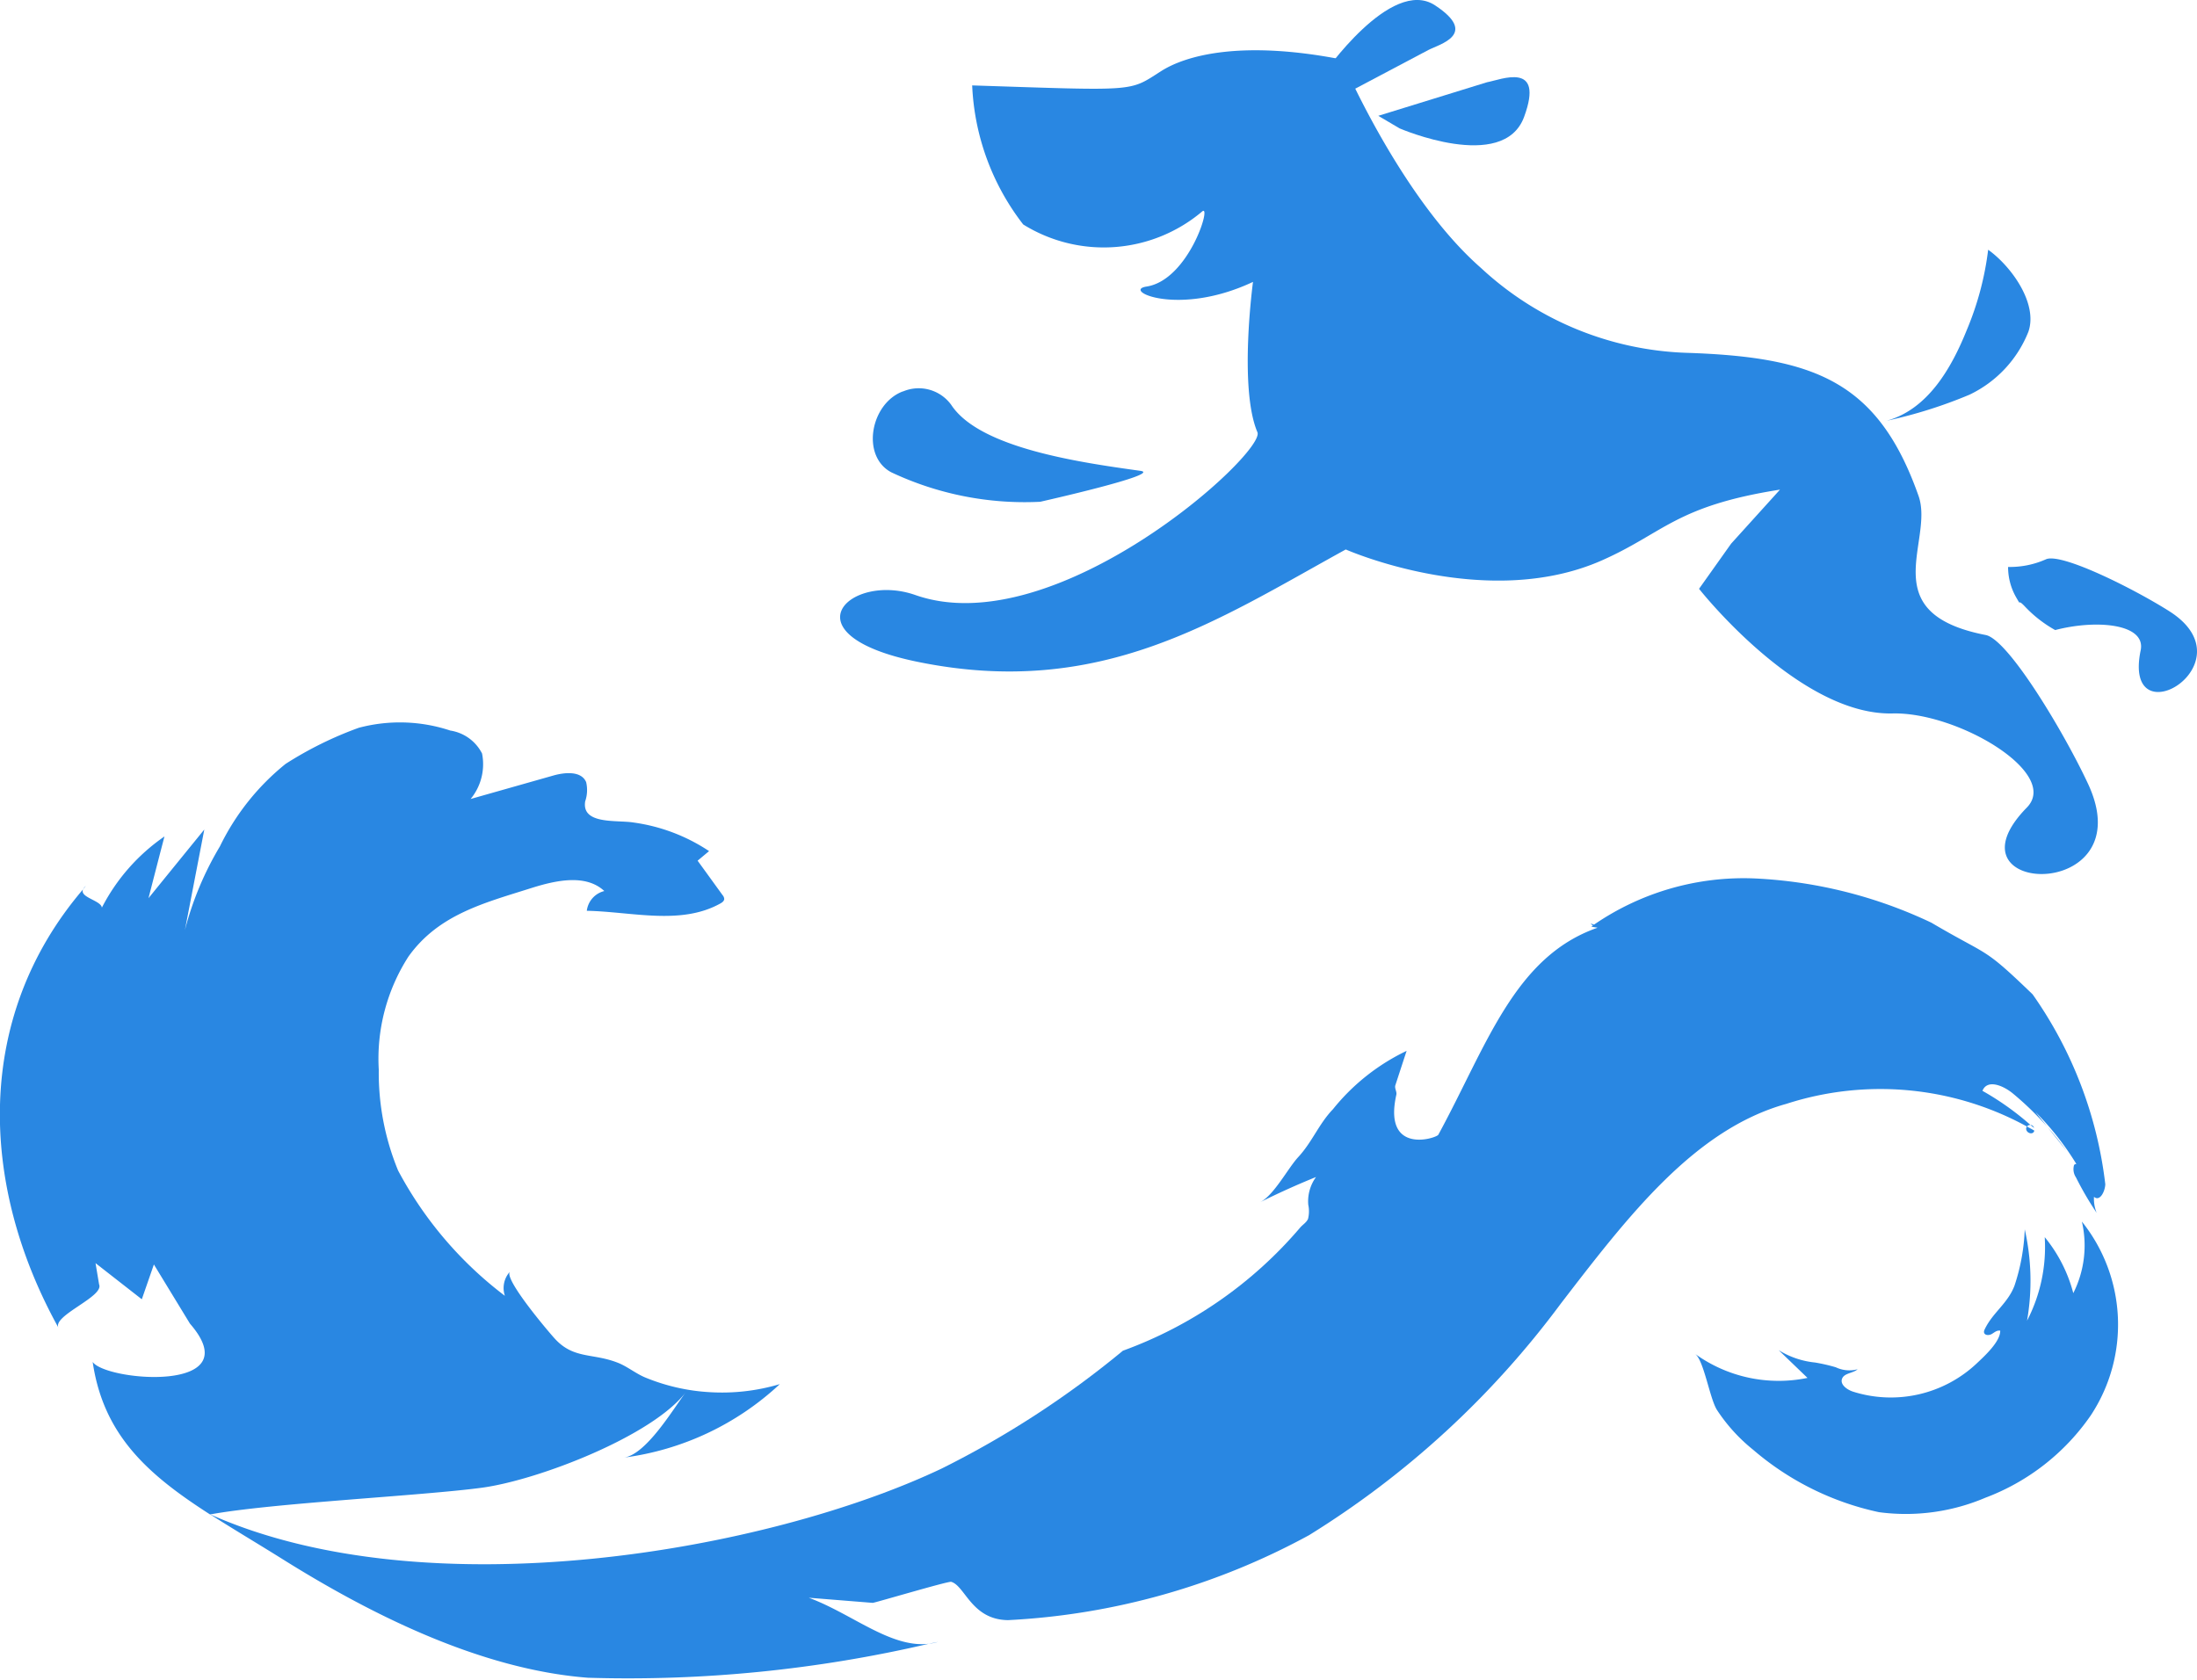
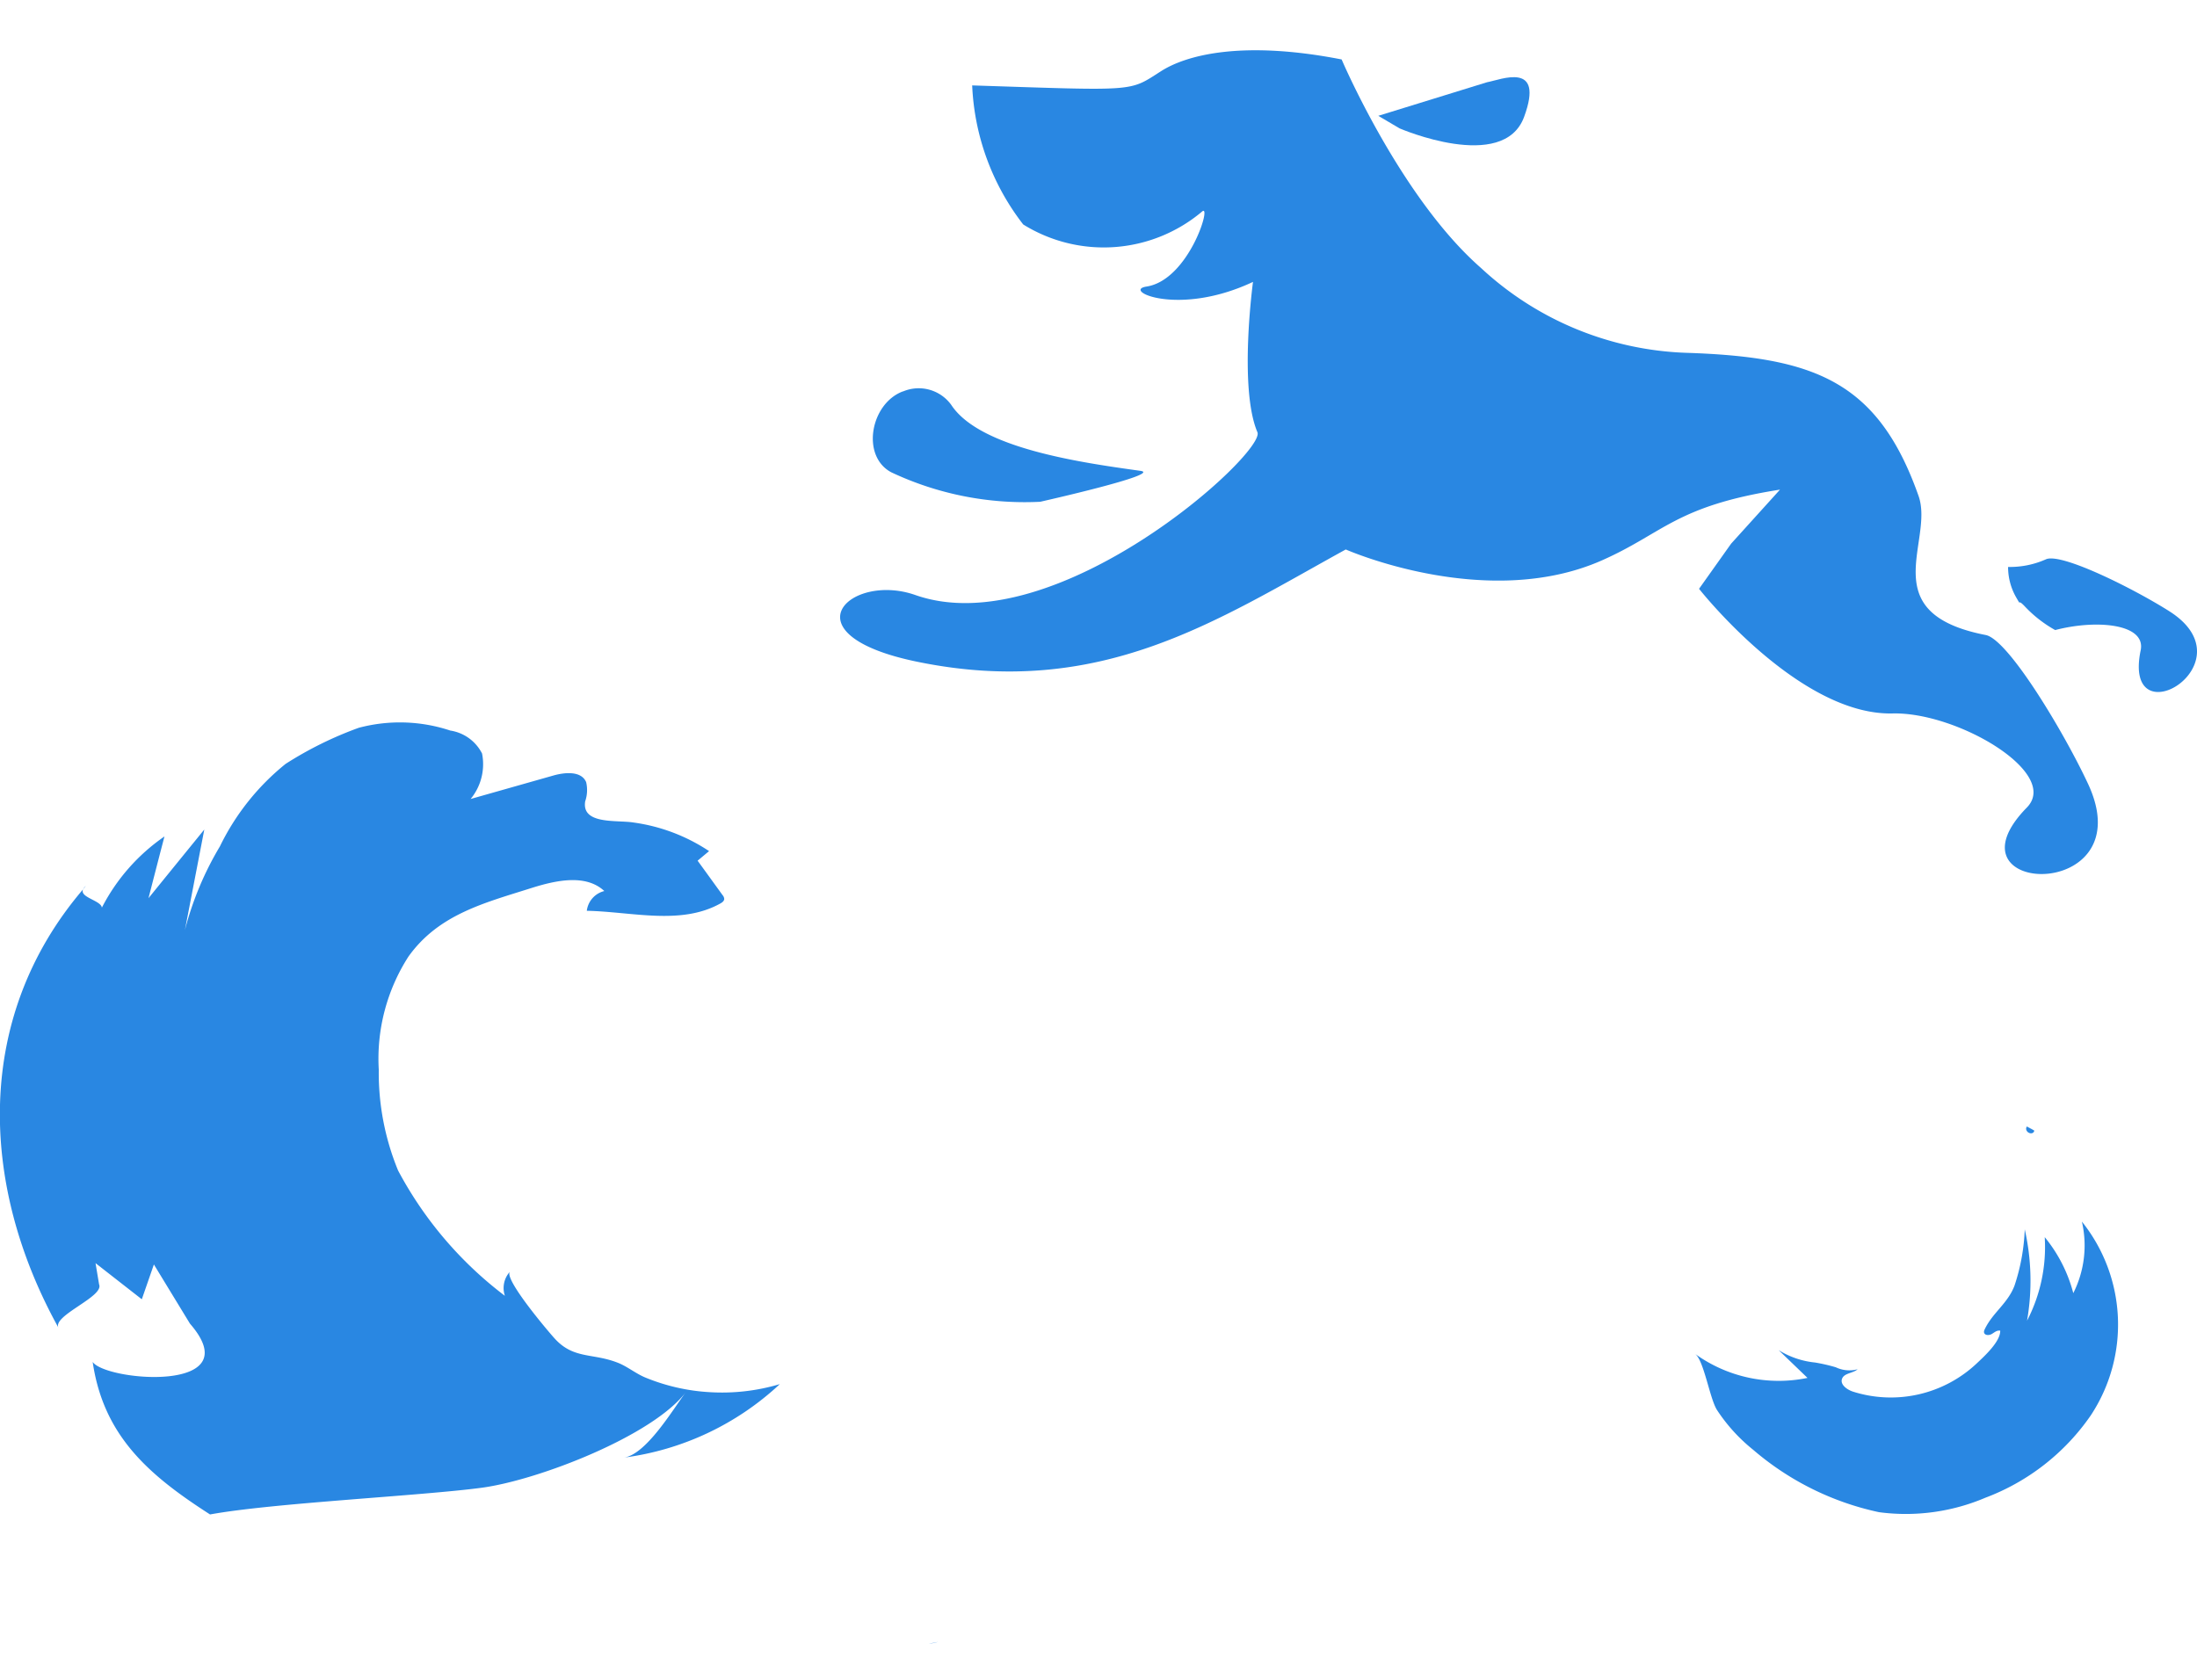
<svg xmlns="http://www.w3.org/2000/svg" width="74.535" height="56.991" viewBox="0 0 74.535 56.991">
  <g id="Grupo_1" data-name="Grupo 1" transform="translate(-10083.065 -1587.552)">
    <g id="Grupo_5" data-name="Grupo 5" transform="translate(10111.568 1587.552)">
      <g id="Grupo_4" data-name="Grupo 4">
        <g id="Grupo_2" data-name="Grupo 2" transform="translate(34.232 18.95)">
          <path id="Caminho_2" data-name="Caminho 2" d="M10172.224,1616.007l-1.1,1.6a12.8,12.8,0,0,0,1.841.453Z" transform="translate(-10171.126 -1614.686)" fill="#2987e2" />
          <path id="Caminho_3" data-name="Caminho 3" d="M10184.166,1615.945c-1.186-.753-3.637-1.983-4.18-1.768a3,3,0,0,1-1.293.263,2.068,2.068,0,0,0,.266,1.018c.227.393,0,0,.311.331a4.254,4.254,0,0,0,1.021.793c1.41-.369,3.086-.211,2.9.687C10182.555,1620.337,10186.957,1617.719,10184.166,1615.945Z" transform="translate(-10173.302 -1614.153)" fill="#2987e2" />
        </g>
        <g id="Grupo_3" data-name="Grupo 3">
          <path id="Caminho_4" data-name="Caminho 4" d="M10158.778,1612.45c2.2-.052,5.7,2.021,4.556,3.191-2.962,3.025,3.961,3.251,2.076-.8-.8-1.719-2.7-4.9-3.472-5.052-3.837-.746-1.739-3.188-2.279-4.719-1.38-3.913-3.556-4.72-7.92-4.858a10.766,10.766,0,0,1-6.928-2.88c-2.732-2.39-4.725-7.073-4.725-7.073-3.367-.658-5.271-.151-6.129.4-1.1.7-.766.664-6.405.481a8.273,8.273,0,0,0,1.731,4.718,5.177,5.177,0,0,0,6.063-.433c.358-.335-.432,2.32-1.882,2.541-.838.127,1.08,1.036,3.615-.159,0,0-.488,3.6.15,5.1.3.7-6.848,7.194-11.605,5.525-2.223-.781-4.452,1.344.088,2.269,6.2,1.263,10.124-1.4,14.514-3.815,0,0,4.764,2.107,8.691.37,2.111-.935,2.5-1.845,6.041-2.4l-1.658,1.833-1.088,1.532S10155.595,1612.526,10158.778,1612.45Z" transform="translate(-10123.073 -1588.242)" fill="#2987e2" />
-           <path id="Caminho_5" data-name="Caminho 5" d="M10146.6,1590.856l3.037-1.606c.363-.192,1.729-.53.229-1.517s-3.81,2.371-3.81,2.371Z" transform="translate(-10129.684 -1587.552)" fill="#2987e2" />
          <path id="Caminho_6" data-name="Caminho 6" d="M10148.7,1592.539l3.688-1.139c.47-.083,1.963-.732,1.259,1.177s-4.222.389-4.222.389Z" transform="translate(-10130.444 -1588.609)" fill="#2987e2" />
          <path id="Caminho_7" data-name="Caminho 7" d="M10141.217,1603.752" transform="translate(-10128.293 -1592.211)" fill="#2987e2" />
          <path id="Caminho_8" data-name="Caminho 8" d="M10125.629,1606.16c-1.086.428-1.4,2.193-.373,2.738a10.61,10.61,0,0,0,5.051,1s4.186-.94,3.4-1.05c-2.045-.285-5.449-.766-6.416-2.236a1.362,1.362,0,0,0-1.621-.464Z" transform="translate(-10123.521 -1592.872)" fill="#2987e2" />
-           <path id="Caminho_9" data-name="Caminho 9" d="M10172.911,1605.25c1.383-.382,2.188-1.752,2.725-3.092a10.212,10.212,0,0,0,.72-2.711c.794.569,1.694,1.83,1.365,2.782a4,4,0,0,1-2,2.137A15.853,15.853,0,0,1,10172.911,1605.25Z" transform="translate(-10137.409 -1590.973)" fill="#2987e2" />
        </g>
      </g>
    </g>
    <g id="Grupo_9" data-name="Grupo 9" transform="translate(10083.065 1612.045)">
      <g id="Grupo_8" data-name="Grupo 8">
        <path id="Caminho_10" data-name="Caminho 10" d="M10173.594,1649.445a.317.317,0,0,1,.023-.058c.266-.561.785-.878,1.01-1.482a6.791,6.791,0,0,0,.346-1.906,7.9,7.9,0,0,1,.078,3.1,5.416,5.416,0,0,0,.6-2.835,4.968,4.968,0,0,1,.969,1.9,3.591,3.591,0,0,0,.291-2.429,5.591,5.591,0,0,1,.3,6.58,7.589,7.589,0,0,1-3.574,2.791,6.888,6.888,0,0,1-3.609.49,9.631,9.631,0,0,1-4.273-2.121,5.8,5.8,0,0,1-1.225-1.35c-.244-.385-.443-1.683-.74-1.9a4.844,4.844,0,0,0,3.813.815l-.979-.942a2.889,2.889,0,0,0,1.238.42,5.979,5.979,0,0,1,.7.161,1.071,1.071,0,0,0,.742.067c-.16.141-.455.125-.529.323s.172.375.381.44a4.251,4.251,0,0,0,4.2-.972c.25-.236.795-.732.785-1.1-.113-.019-.186.053-.283.111s-.246.052-.266-.051A.142.142,0,0,1,10173.594,1649.445Z" transform="translate(-10106.282 -1628.779)" fill="#2987e2" />
        <g id="Grupo_7" data-name="Grupo 7">
          <path id="Caminho_11" data-name="Caminho 11" d="M10179.827,1641.346c-.083-.053-.168-.091-.25-.14a.123.123,0,0,0-.027.077C10179.56,1641.447,10179.8,1641.5,10179.827,1641.346Z" transform="translate(-10110.812 -1627.476)" fill="#2987e2" />
-           <path id="Caminho_12" data-name="Caminho 12" d="M10179.756,1641.133c.041.036.085.066.125.1A.136.136,0,0,0,10179.756,1641.133Z" transform="translate(-10110.873 -1627.455)" fill="#2987e2" />
          <path id="Caminho_13" data-name="Caminho 13" d="M10087.03,1629.857c.03-.036.055-.073.087-.108A.32.32,0,0,0,10087.03,1629.857Z" transform="translate(-10084.205 -1624.181)" fill="#2987e2" />
          <g id="Grupo_6" data-name="Grupo 6">
            <path id="Caminho_14" data-name="Caminho 14" d="M10093.066,1659.677Z" transform="translate(-10085.942 -1632.788)" fill="#2987e2" />
-             <path id="Caminho_15" data-name="Caminho 15" d="M10154.9,1633.319c-1.716-1.655-1.426-1.249-3.437-2.433a15.657,15.657,0,0,0-5.979-1.5,8.967,8.967,0,0,0-5.465,1.568c-.093-.038-.167-.053-.035.025-.016.014-.037.027-.054.041a1.51,1.51,0,0,0,.187.031l.016.009c-2.82.986-3.749,3.994-5.395,7.021-.067.123-1.883.7-1.426-1.352.026-.111-.067-.219-.032-.327.128-.391.254-.779.382-1.166a7.152,7.152,0,0,0-2.5,1.981c-.481.5-.7,1.109-1.184,1.631-.347.378-.821,1.292-1.289,1.525.629-.314,1.265-.6,1.9-.857a1.4,1.4,0,0,0-.264.94,1.08,1.08,0,0,1-.007.478c-.049.123-.184.2-.269.3a14.321,14.321,0,0,1-6.012,4.176,32.046,32.046,0,0,1-6.152,4c-5.88,2.795-17.431,4.845-24.815,1.552.748.481,1.563.962,2.424,1.5,2.938,1.843,6.7,3.761,10.395,4.045a44.916,44.916,0,0,0,11.563-1.153c-1.3.151-2.609-1.021-4.073-1.562l2.171.174c.115-.014,2.562-.741,2.66-.714.471.13.689,1.286,1.928,1.3a23.823,23.823,0,0,0,10.218-2.885,30.791,30.791,0,0,0,8.536-7.854c2.3-2.992,4.542-5.914,7.656-6.78a10.358,10.358,0,0,1,8.161.771.121.121,0,0,1,.119-.052,9.569,9.569,0,0,0-1.631-1.16c.16-.4.692-.189,1.031.089a10.473,10.473,0,0,1,1.824,1.953q-.524-.659-1.061-1.328a9.449,9.449,0,0,1,1.394,1.772.071.071,0,0,0-.081.038.5.5,0,0,0,.067.415,10.717,10.717,0,0,0,.7,1.2,1.277,1.277,0,0,1-.09-.543c.186.169.37-.153.384-.425A14.015,14.015,0,0,0,10154.9,1633.319Z" transform="translate(-10085.941 -1624.072)" fill="#2987e2" />
            <path id="Caminho_16" data-name="Caminho 16" d="M10106.334,1644.674c-.43.571-1.346,2.126-2.109,2.225a9.56,9.56,0,0,0,5.295-2.494,6.871,6.871,0,0,1-2.377.273,6.722,6.722,0,0,1-2.193-.5c-.32-.134-.617-.38-.93-.5-.855-.335-1.5-.113-2.143-.826-.2-.218-1.734-2.024-1.512-2.264a.825.825,0,0,0-.172.821,12.96,12.96,0,0,1-3.623-4.251,8.716,8.716,0,0,1-.656-3.424,6.412,6.412,0,0,1,1.006-3.835c1.023-1.433,2.57-1.819,4.166-2.325.83-.262,1.846-.489,2.48.1a.788.788,0,0,0-.594.67c1.537.032,3.191.5,4.533-.249.061-.034.127-.083.129-.152a.217.217,0,0,0-.055-.129c-.283-.39-.564-.78-.848-1.17l.389-.325a6.133,6.133,0,0,0-2.562-.97c-.545-.092-1.771.083-1.641-.718a1.182,1.182,0,0,0,.033-.651c-.162-.386-.717-.339-1.119-.224l-2.8.794a1.856,1.856,0,0,0,.387-1.543,1.456,1.456,0,0,0-1.076-.778,5.43,5.43,0,0,0-3.107-.094,12.422,12.422,0,0,0-2.482,1.225,8.187,8.187,0,0,0-2.229,2.8,10.792,10.792,0,0,0-1.187,2.839q.331-1.718.658-3.412-.937,1.151-1.893,2.329.27-1.053.541-2.094a6.591,6.591,0,0,0-2.123,2.415c-.027-.246-.773-.346-.635-.624-3.7,4.327-3.535,10-.842,14.871-.18-.417,1.559-1.049,1.383-1.462l-.121-.722,1.57,1.226.41-1.181,1.223,2.007c2.055,2.366-2.844,1.961-3.3,1.3.369,2.515,1.908,3.843,3.982,5.175,2.115-.389,7.168-.63,9.232-.908C10101.355,1647.654,10105.219,1646.151,10106.334,1644.674Z" transform="translate(-10083.064 -1621.933)" fill="#2987e2" />
          </g>
          <path id="Caminho_17" data-name="Caminho 17" d="M10127.291,1665.817a1.856,1.856,0,0,0,.318-.062Z" transform="translate(-10095.784 -1634.536)" fill="#2987e2" />
        </g>
      </g>
    </g>
  </g>
</svg>